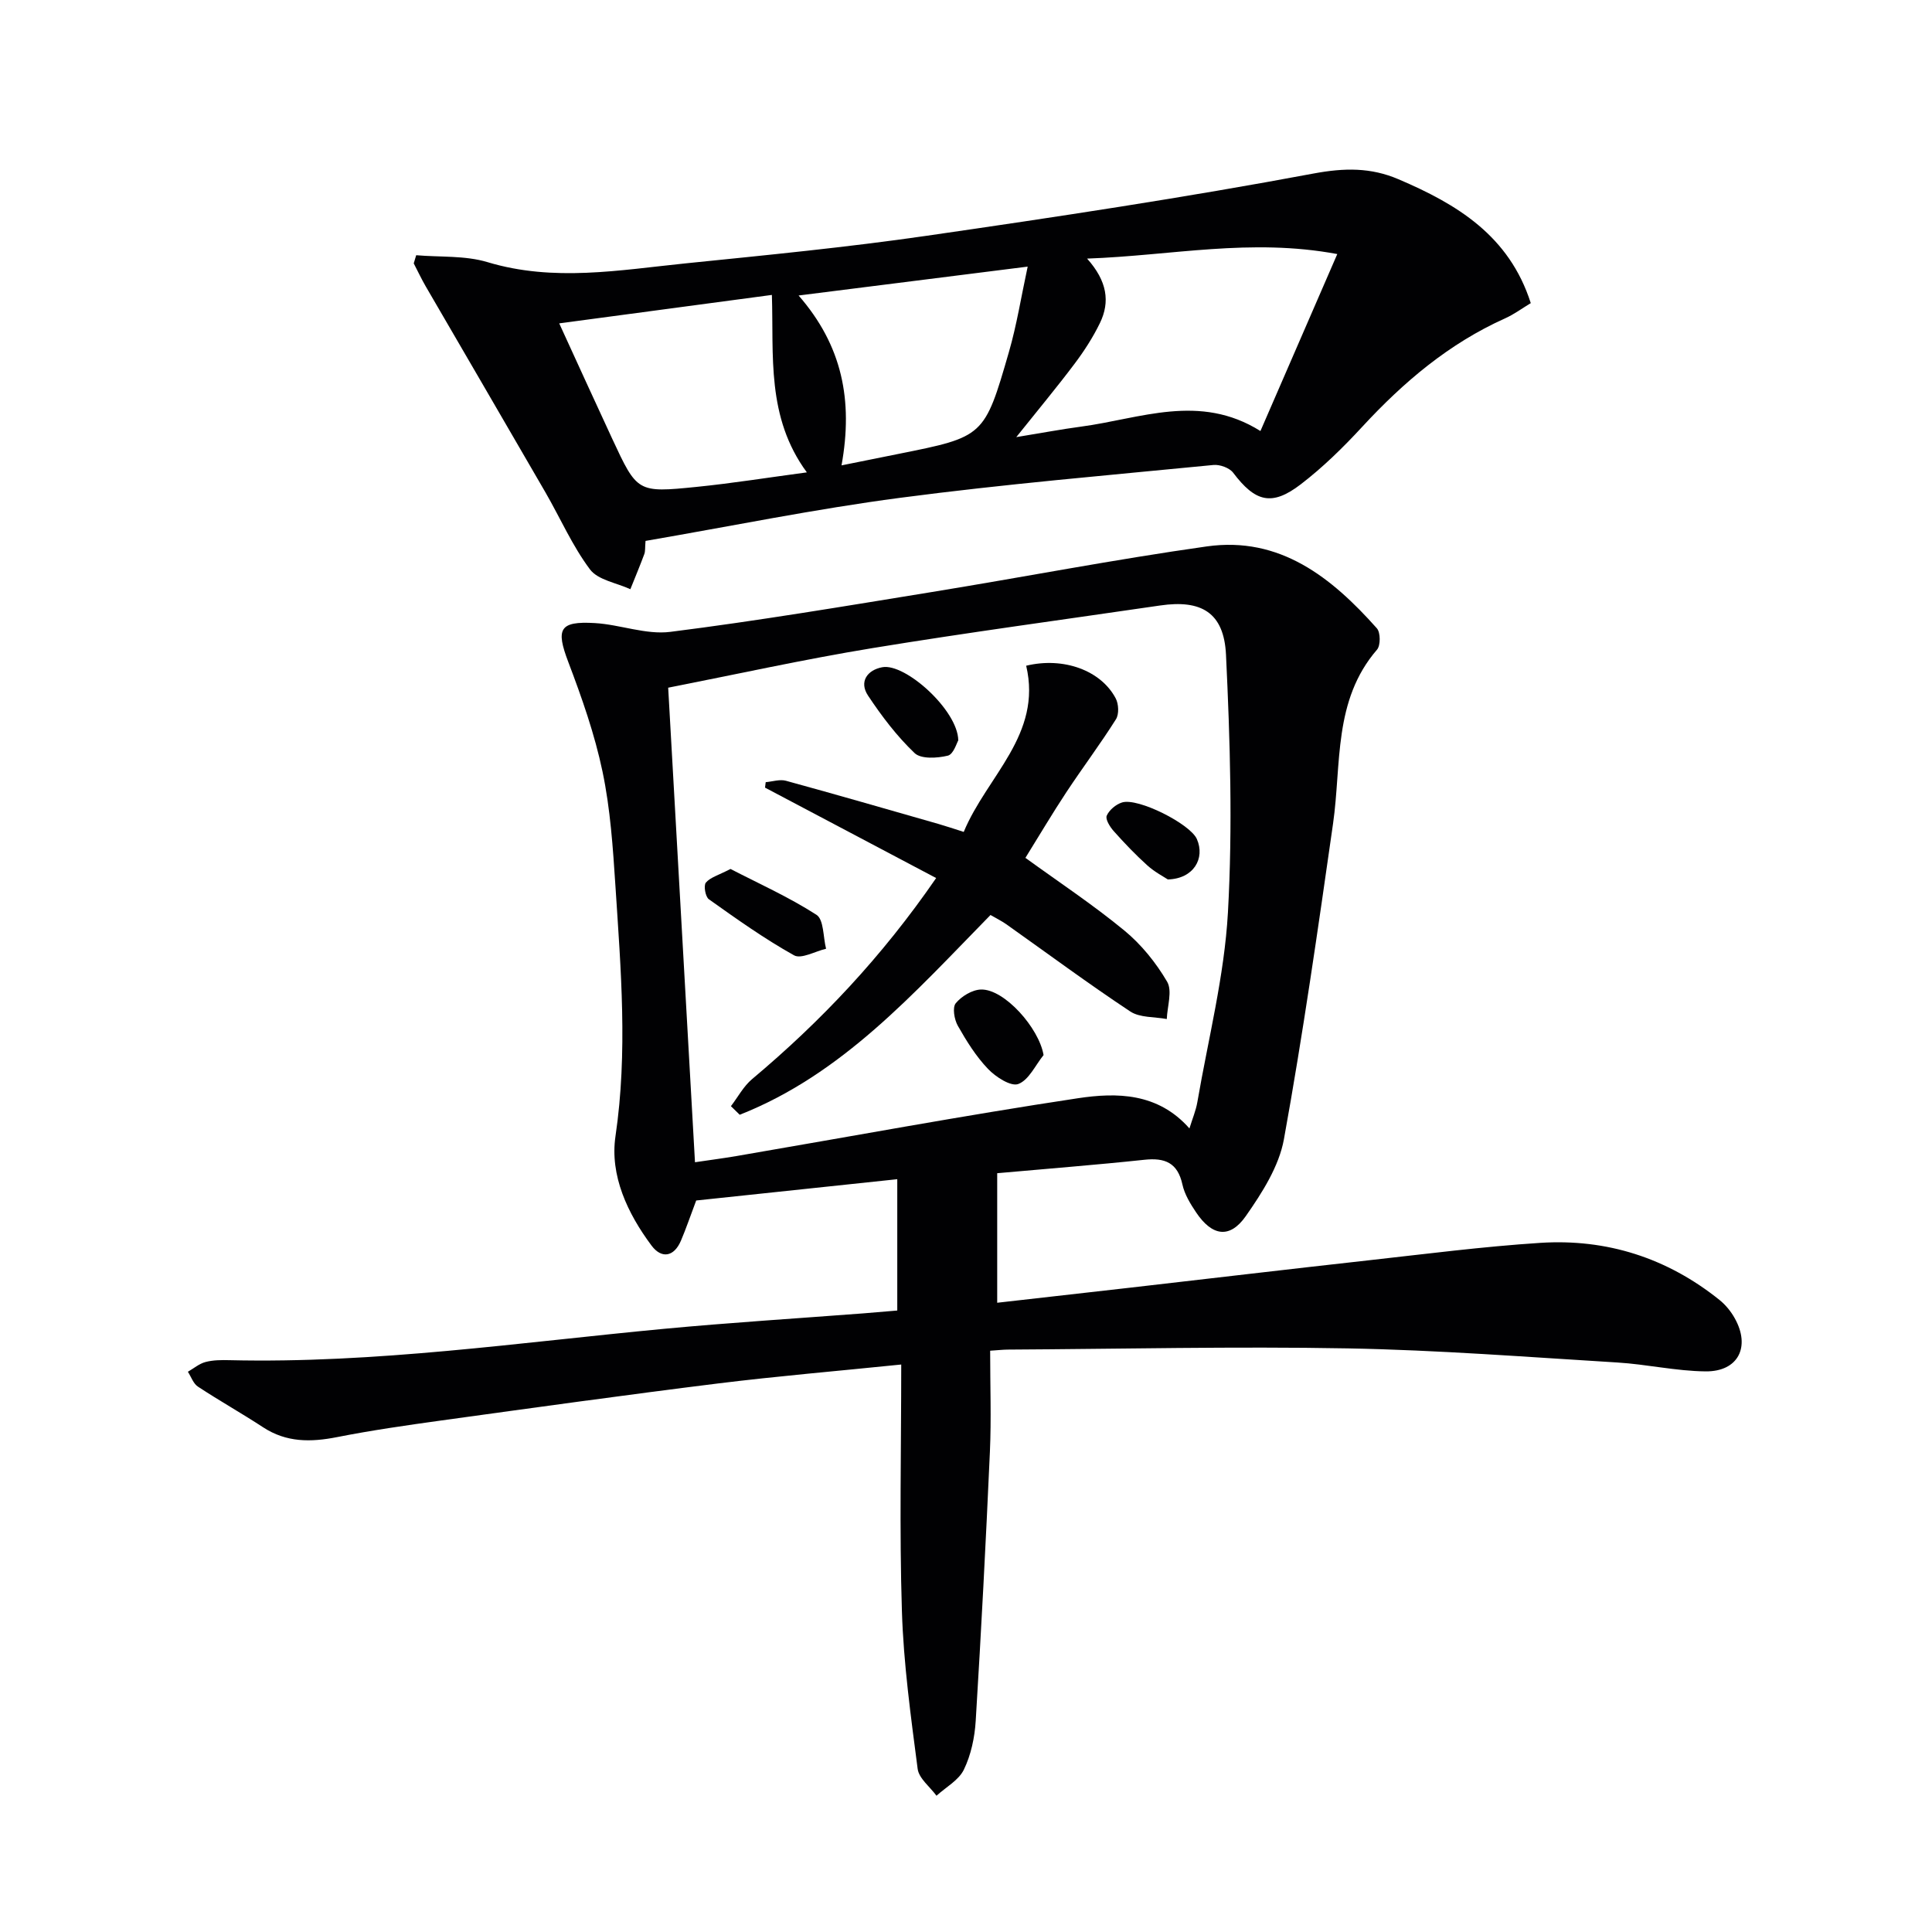
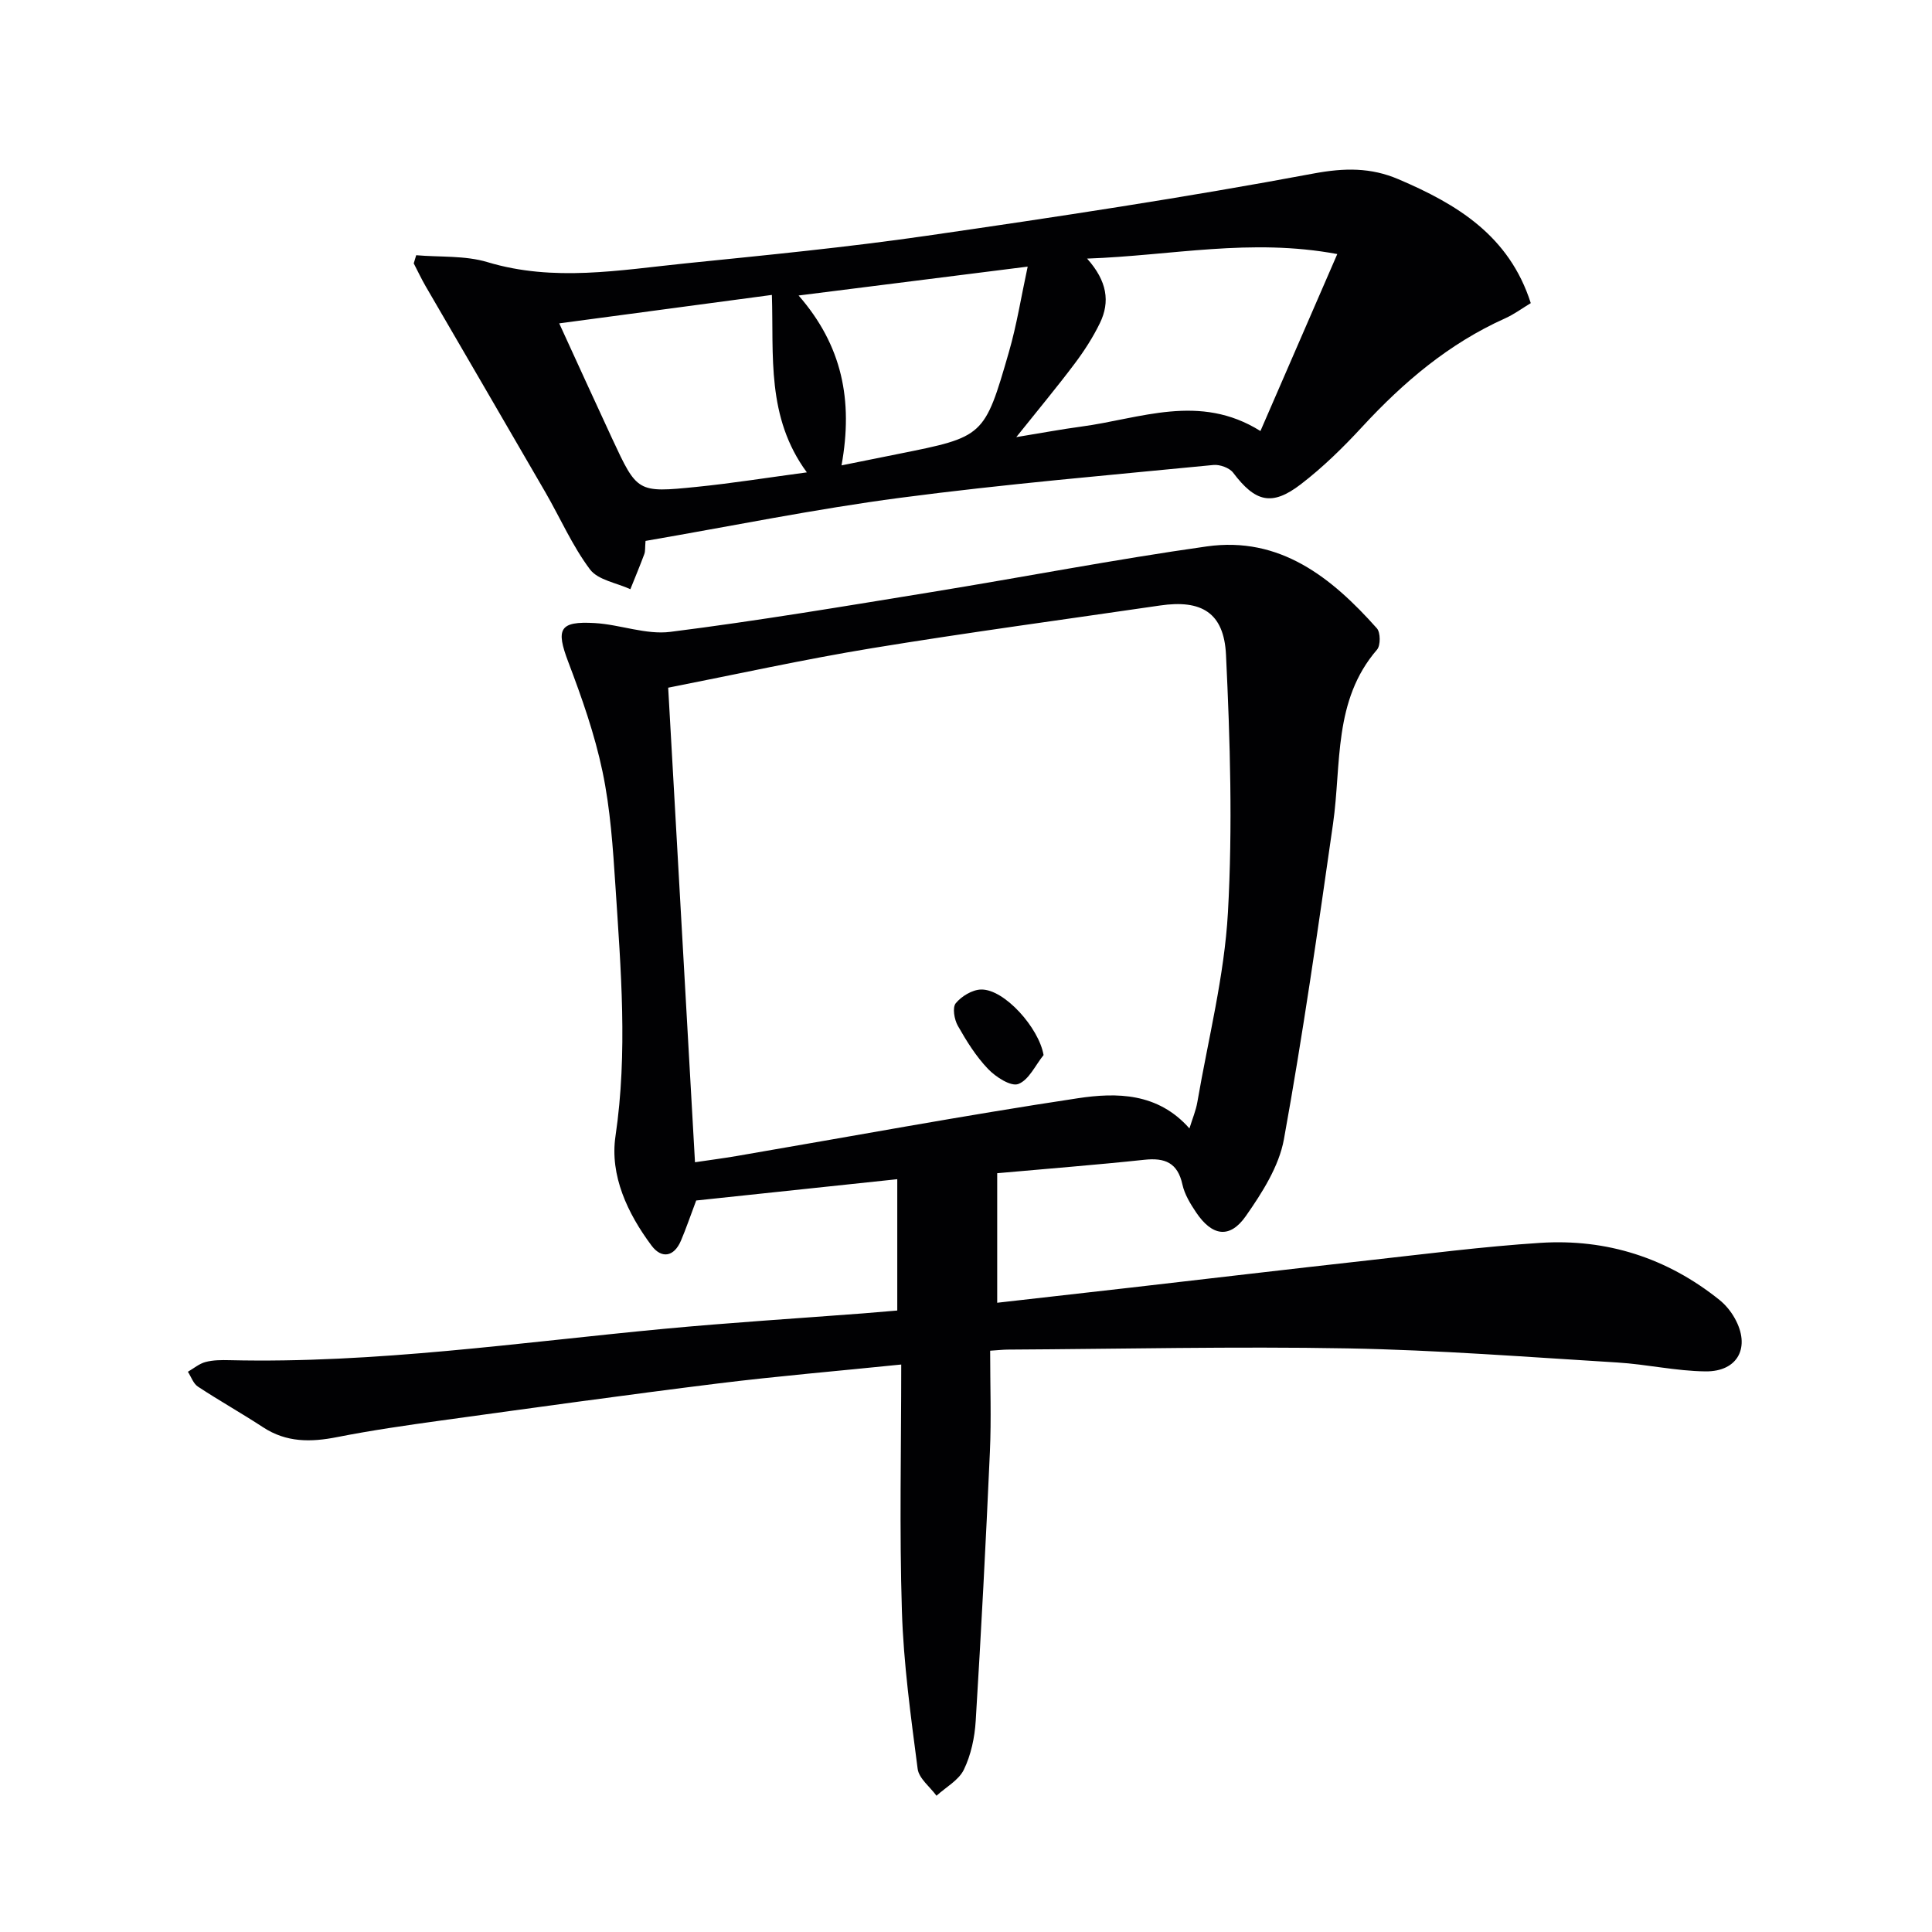
<svg xmlns="http://www.w3.org/2000/svg" enable-background="new 0 0 400 400" viewBox="0 0 400 400">
  <g fill="#010103">
    <path d="m205 279.65c0 7.27.25 14.1-.05 20.9-.83 18.59-1.8 37.18-2.94 55.75-.21 3.42-.97 7.03-2.45 10.08-1.06 2.2-3.72 3.63-5.67 5.41-1.35-1.85-3.64-3.58-3.9-5.57-1.41-10.85-2.92-21.74-3.26-32.66-.53-16.77-.14-33.56-.14-51.05-13.29 1.36-25.64 2.4-37.93 3.92-19.11 2.37-38.18 5.03-57.26 7.66-7.23 1-14.47 2.04-21.62 3.45-5.43 1.07-10.47 1.13-15.3-2.03-4.44-2.91-9.08-5.51-13.51-8.43-.95-.63-1.39-2.02-2.07-3.07 1.21-.7 2.35-1.68 3.65-2.02 1.58-.42 3.31-.42 4.97-.38 30.19.71 60.01-3.67 89.95-6.49 13.73-1.29 27.5-2.15 41.25-3.2 2.29-.18 4.58-.38 7.05-.59 0-8.98 0-17.59 0-27.19-14.16 1.5-28.09 2.98-41.63 4.41-1.27 3.37-2.12 5.88-3.15 8.3-1.46 3.44-4.06 3.77-6.1 1.03-4.97-6.66-8.66-14.53-7.46-22.65 2.56-17.35 1.11-34.53-.01-51.77-.52-7.94-1.05-15.97-2.68-23.73-1.62-7.73-4.28-15.29-7.09-22.69-2.58-6.8-1.87-8.47 5.49-8.04 5.24.3 10.59 2.46 15.64 1.82 18.09-2.28 36.1-5.31 54.1-8.24 19-3.09 37.91-6.76 56.97-9.45 15.15-2.14 25.86 6.44 35.22 16.96.76.86.78 3.54.03 4.41-9.11 10.54-7.34 23.7-9.11 36.05-3.12 21.82-6.24 43.65-10.17 65.33-1.02 5.61-4.51 11.07-7.88 15.89-3.33 4.76-6.99 4.17-10.3-.76-1.19-1.77-2.38-3.72-2.83-5.76-.99-4.53-3.63-5.59-7.89-5.13-10.05 1.07-20.14 1.85-30.46 2.78v26.82c9.43-1.07 18.61-2.1 27.78-3.15 16.33-1.87 32.65-3.81 48.98-5.62 11.89-1.32 23.76-2.86 35.69-3.63 13.76-.88 26.25 3.12 37.08 11.81 1.27 1.02 2.38 2.38 3.17 3.8 3.32 5.92.71 11.07-6.04 11-6.1-.06-12.17-1.47-18.28-1.84-18.58-1.13-37.17-2.58-55.77-2.92-23.48-.43-46.97.12-70.46.25-.95.01-1.93.12-3.61.23zm-61.11-39.02c3.1-.46 5.87-.82 8.63-1.29 23.54-4.03 47.03-8.4 70.64-11.96 8.02-1.21 16.56-1.17 23.1 6.25.62-2.02 1.34-3.7 1.64-5.46 2.25-13.07 5.59-26.09 6.33-39.25.99-17.73.45-35.6-.4-53.36-.42-8.75-5.11-11.45-13.64-10.2-19.87 2.91-39.78 5.58-59.6 8.83-14.19 2.33-28.25 5.44-42.25 8.19 1.86 33.06 3.7 65.49 5.55 98.25z" />
    <path d="m133.65 111.99c-.12 1.42-.03 2.12-.25 2.72-.91 2.45-1.92 4.86-2.89 7.28-2.85-1.32-6.7-1.89-8.36-4.1-3.65-4.87-6.14-10.61-9.21-15.93-8.24-14.25-16.55-28.46-24.81-42.69-.89-1.54-1.65-3.16-2.47-4.74.17-.56.34-1.13.51-1.69 4.93.43 10.11.03 14.75 1.43 13.73 4.14 27.36 1.65 41 .26 16.68-1.7 33.39-3.32 49.97-5.72 26.75-3.87 53.49-7.91 80.04-12.88 6.43-1.2 11.88-1.27 17.61 1.18 12.07 5.15 22.92 11.65 27.39 25.65-1.71 1.02-3.42 2.3-5.33 3.16-11.6 5.2-21.02 13.19-29.57 22.45-3.93 4.26-8.13 8.38-12.72 11.9-6.01 4.61-9.43 3.65-14-2.4-.77-1.01-2.75-1.73-4.08-1.6-21.65 2.12-43.34 3.96-64.89 6.8-17.56 2.31-34.96 5.87-52.69 8.92zm91.42-58.45c4.16 4.65 4.8 8.94 2.65 13.36-1.44 2.96-3.26 5.78-5.24 8.41-3.65 4.86-7.55 9.53-12.07 15.19 5.29-.86 9.33-1.63 13.4-2.17 12.26-1.63 24.53-7 37.15.91 5.38-12.4 10.49-24.16 15.91-36.64-18-3.35-34.19.31-51.8.94zm-109.29 13.41c3.91 8.52 7.4 16.21 10.96 23.86 5.18 11.13 5.21 11.23 17.43 10 7.45-.75 14.85-1.94 22.88-3.01-8.43-11.46-6.83-24.2-7.24-36.74-14.87 1.98-29.12 3.89-44.03 5.89zm58.45 29.4c4.38-.88 8.07-1.63 11.77-2.37 17.7-3.55 17.81-3.52 22.89-21.12 1.62-5.6 2.53-11.41 3.88-17.66-16.33 2.06-31.4 3.96-47.43 5.98 9.03 10.35 11.32 21.69 8.89 35.17z" />
-     <path d="m205.07 189.44c-15.85 16.18-30.68 32.99-51.92 41.36-.61-.59-1.21-1.19-1.82-1.78 1.45-1.89 2.61-4.12 4.39-5.61 14.23-11.94 26.87-25.3 38.1-41.62-11.96-6.32-23.69-12.52-35.43-18.72.05-.38.09-.75.14-1.13 1.4-.12 2.92-.64 4.19-.29 10.55 2.89 21.06 5.93 31.58 8.94 1.57.45 3.12.98 5.23 1.65 4.79-11.56 16.29-20.11 12.93-34.41 7.72-1.86 15.46.95 18.53 6.75.62 1.16.72 3.28.06 4.33-3.24 5.14-6.91 10.02-10.26 15.09-2.93 4.43-5.63 9.01-8.49 13.61 6.91 5.01 13.98 9.69 20.49 15.05 3.51 2.89 6.55 6.66 8.85 10.59 1.12 1.92.03 5.12-.07 7.73-2.55-.48-5.58-.25-7.57-1.57-8.72-5.78-17.14-12.02-25.68-18.07-.95-.67-2-1.17-3.25-1.9z" />
-     <path d="m151.24 179.91c5.81 3 12.08 5.81 17.8 9.49 1.54.99 1.37 4.62 1.99 7.03-2.25.52-5.13 2.19-6.63 1.36-6.13-3.42-11.9-7.53-17.64-11.61-.72-.51-1.12-2.83-.62-3.44.92-1.1 2.63-1.54 5.1-2.83z" />
    <path d="m216.06 218.44c-1.7 2.1-3.04 5.16-5.23 5.99-1.53.58-4.68-1.45-6.27-3.12-2.49-2.6-4.46-5.77-6.25-8.93-.74-1.3-1.16-3.79-.43-4.67 1.19-1.45 3.42-2.8 5.24-2.84 4.8-.12 11.98 7.92 12.94 13.57z" />
-     <path d="m198.4 153.29c-.31.49-.98 2.87-2.16 3.16-2.19.53-5.55.74-6.88-.53-3.67-3.5-6.82-7.65-9.64-11.9-1.93-2.91-.11-5.32 2.96-5.88 4.77-.88 15.65 8.94 15.72 15.15z" />
-     <path d="m241.79 182.08c-.86-.57-2.73-1.54-4.25-2.91-2.45-2.21-4.75-4.62-6.95-7.09-.78-.87-1.78-2.47-1.45-3.21.51-1.17 1.91-2.34 3.17-2.73 3.3-1.03 14.12 4.45 15.49 7.58 1.75 3.99-.66 8.22-6.01 8.36z" />
  </g>
</svg>